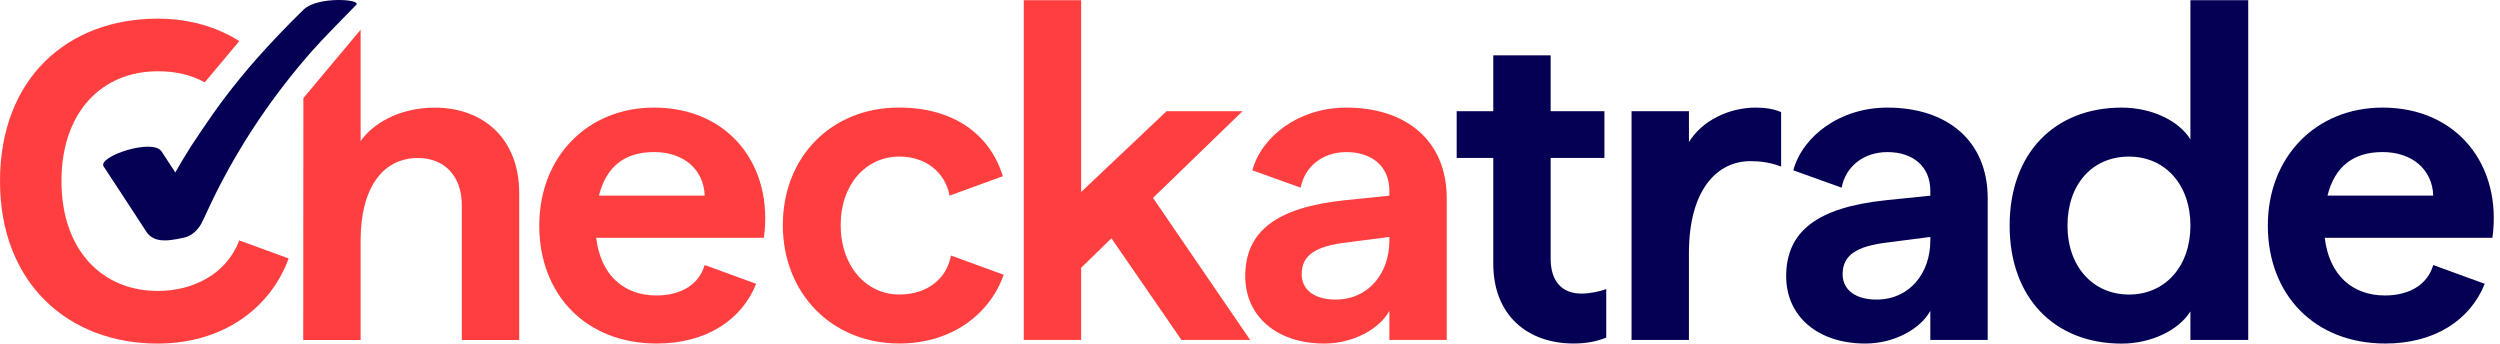
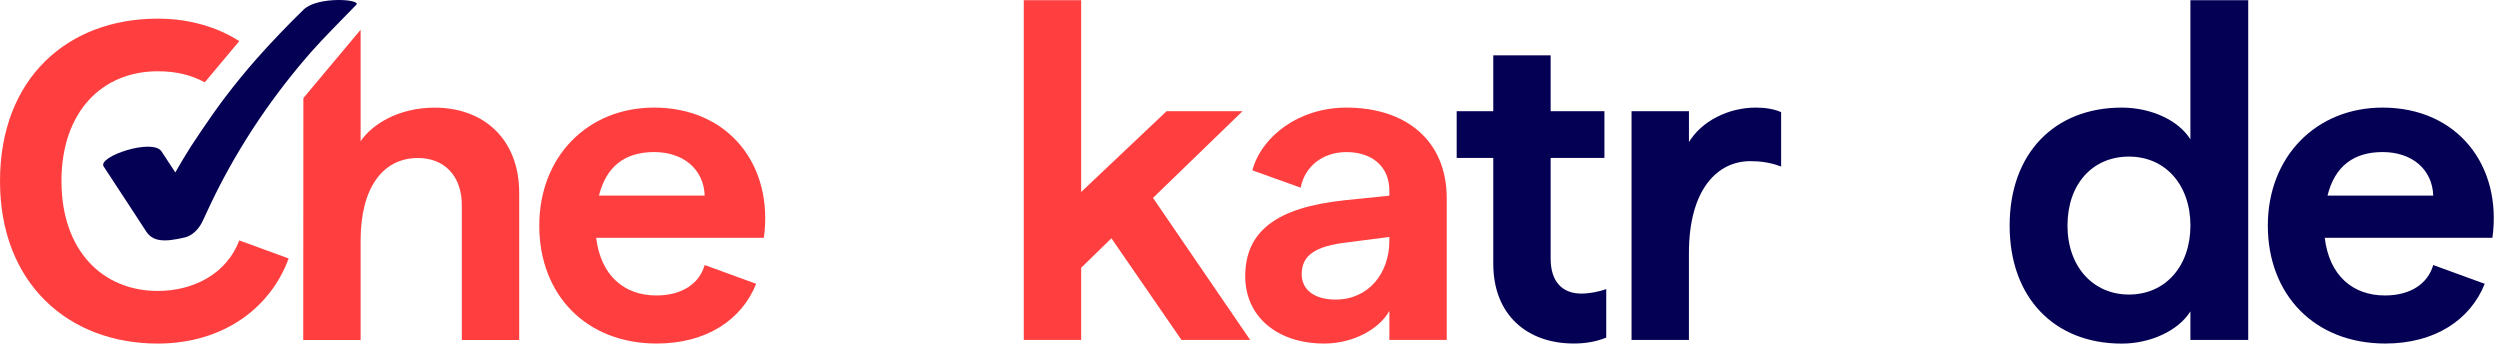
<svg xmlns="http://www.w3.org/2000/svg" width="211" height="29" viewBox="0 0 211 29" fill="none">
-   <path d="M155.434 15.84C155.77 14.062 157.274 12.836 159.297 12.836C161.468 12.836 162.919 14.061 162.919 16.092V16.514L159.182 16.897C153.347 17.51 150.752 19.539 150.752 23.33H150.754V23.326C150.754 26.66 153.384 28.995 157.427 28.995C159.868 28.995 162.079 27.771 162.919 26.238V28.689H167.762V16.74C167.762 11.801 164.253 9.081 159.295 9.081C155.278 9.081 152.136 11.507 151.354 14.374L155.434 15.84ZM162.919 20.305C162.919 23.064 161.164 25.284 158.38 25.284C156.623 25.284 155.518 24.479 155.518 23.137C155.518 21.531 156.701 20.764 159.37 20.457L162.919 19.998V20.305Z" fill="#040154" />
  <path d="M126.032 22.253V13.328H122.944V9.383H126.032V4.671H130.875V9.383H135.414V13.328H130.875V21.83C130.875 23.782 131.865 24.778 133.469 24.778C134.118 24.778 134.958 24.625 135.567 24.394V28.493C134.727 28.837 133.812 28.992 132.82 28.992C128.93 28.992 126.032 26.619 126.032 22.252V22.253Z" fill="#040154" />
  <path d="M137.704 9.387H142.547V11.991C143.615 10.227 145.866 9.081 148.192 9.081C148.993 9.081 149.718 9.196 150.327 9.464V14.06C149.45 13.714 148.573 13.601 147.733 13.601C144.948 13.601 142.545 15.974 142.545 21.375V28.69H137.702V9.387H137.704Z" fill="#040154" />
  <path d="M169.613 19.039C169.613 12.95 173.388 9.082 179.073 9.082C181.514 9.082 183.842 10.118 184.87 11.762V0.018H189.75V28.692H184.87V26.281C183.838 27.929 181.474 29 179.073 29C173.39 29 169.613 25.132 169.613 19.043V19.039ZM179.684 24.859C182.772 24.859 184.872 22.448 184.872 19.037C184.872 15.626 182.774 13.217 179.684 13.217C176.594 13.217 174.496 15.553 174.496 19.037C174.496 22.522 176.671 24.859 179.684 24.859Z" fill="#040154" />
  <path d="M93.805 20.111L91.249 22.599V28.688H86.406V0.018H91.249V16.204L98.457 9.388H104.866L97.314 16.703L105.515 28.692H99.718L93.805 20.113L93.805 20.111Z" fill="#FF3F3F" />
  <path d="M59.475 22.371C59.016 23.943 57.567 24.937 55.392 24.937C52.683 24.937 50.7 23.254 50.319 20.073H64.47C65.31 13.943 61.497 9.081 55.202 9.081C49.597 9.081 45.514 13.217 45.514 19.038C45.514 24.858 49.444 28.994 55.43 28.994C59.592 28.994 62.599 27.015 63.821 23.953L59.473 22.367L59.475 22.371ZM55.206 12.834C57.684 12.834 59.399 14.291 59.477 16.511H50.551C51.163 14.06 52.727 12.834 55.206 12.834Z" fill="#FF3F3F" />
-   <path d="M75.911 24.858C73.091 24.858 70.953 22.446 70.953 19C70.953 15.553 73.091 13.215 75.911 13.215C78.124 13.215 79.763 14.519 80.145 16.509H80.151L84.64 14.873C83.545 11.299 80.436 9.078 75.874 9.078C70.153 9.078 66.071 13.255 66.071 18.997C66.071 24.74 70.187 28.992 75.911 28.992C80.298 28.992 83.543 26.529 84.71 23.188L80.26 21.566C79.877 23.593 78.2 24.856 75.911 24.856V24.858Z" fill="#FF3F3F" />
  <path d="M205.364 22.371C204.905 23.943 203.457 24.937 201.282 24.937C198.573 24.937 196.59 23.254 196.209 20.073H210.36C211.2 13.943 207.386 9.081 201.091 9.081C195.486 9.081 191.404 13.217 191.404 19.038C191.404 24.858 195.334 28.994 201.319 28.994C205.481 28.994 208.488 27.015 209.712 23.953L205.362 22.367L205.364 22.371ZM201.095 12.834C203.574 12.834 205.29 14.291 205.366 16.511H196.441C197.052 14.06 198.616 12.834 201.095 12.834Z" fill="#040154" />
  <path d="M16.095 12.387C15.644 13.099 15.213 13.823 14.795 14.552C14.41 13.96 14.023 13.369 13.632 12.777L13.628 12.773C12.865 11.646 8.225 13.216 8.745 14.045C9.819 15.665 12.216 19.351 12.338 19.535C12.897 20.38 13.822 20.468 15.628 20.032C16.597 19.762 17.037 18.826 17.188 18.48C17.321 18.182 18.026 16.673 18.409 15.93C19.574 13.65 20.906 11.437 22.386 9.32C22.735 8.823 23.089 8.332 23.454 7.847C24.206 6.843 24.99 5.863 25.806 4.911C25.965 4.726 26.125 4.542 26.286 4.359C27.32 3.182 28.987 1.526 30.071 0.403C30.522 -0.066 26.858 -0.327 25.653 0.783C24.452 1.937 22.753 3.715 21.648 4.971C20.713 6.034 19.816 7.132 18.962 8.259C17.656 9.984 16.095 12.387 16.095 12.387Z" fill="#040154" />
  <path d="M36.69 9.084C33.679 9.084 31.426 10.46 30.436 11.917V2.51L25.605 8.277L25.593 28.694H30.436V20.305C30.436 15.902 32.266 13.336 35.279 13.336C37.49 13.336 38.978 14.831 38.978 17.32V28.694H43.821V16.284C43.821 11.764 40.846 9.084 36.688 9.084L36.69 9.084Z" fill="#FF3F3F" />
  <path d="M20.195 20.291C19.125 23.119 16.328 24.555 13.312 24.555C8.657 24.555 5.188 21.146 5.188 15.286C5.188 9.426 8.622 6.016 13.312 6.016C14.828 6.016 16.098 6.305 17.281 6.949L20.195 3.47C18.321 2.273 15.967 1.574 13.31 1.574C5.682 1.576 0 6.631 0 15.288C0 23.945 5.797 28.997 13.312 28.997C18.809 28.997 22.823 26.018 24.363 21.812L20.195 20.291Z" fill="#FF3F3F" />
  <path d="M109.777 15.84C110.114 14.062 111.618 12.836 113.64 12.836C115.812 12.836 117.263 14.061 117.263 16.092V16.514L113.525 16.897C107.69 17.51 105.096 19.539 105.096 23.33H105.098V23.326C105.098 26.66 107.728 28.995 111.771 28.995C114.212 28.995 116.423 27.771 117.263 26.238V28.689H122.105V16.74C122.105 11.801 118.596 9.081 113.639 9.081C109.622 9.081 106.48 11.507 105.698 14.374L109.777 15.84ZM117.263 20.305C117.263 23.064 115.508 25.284 112.724 25.284C110.967 25.284 109.862 24.479 109.862 23.137C109.862 21.531 111.044 20.764 113.714 20.457L117.263 19.998V20.305Z" fill="#FF3F3F" />
</svg>